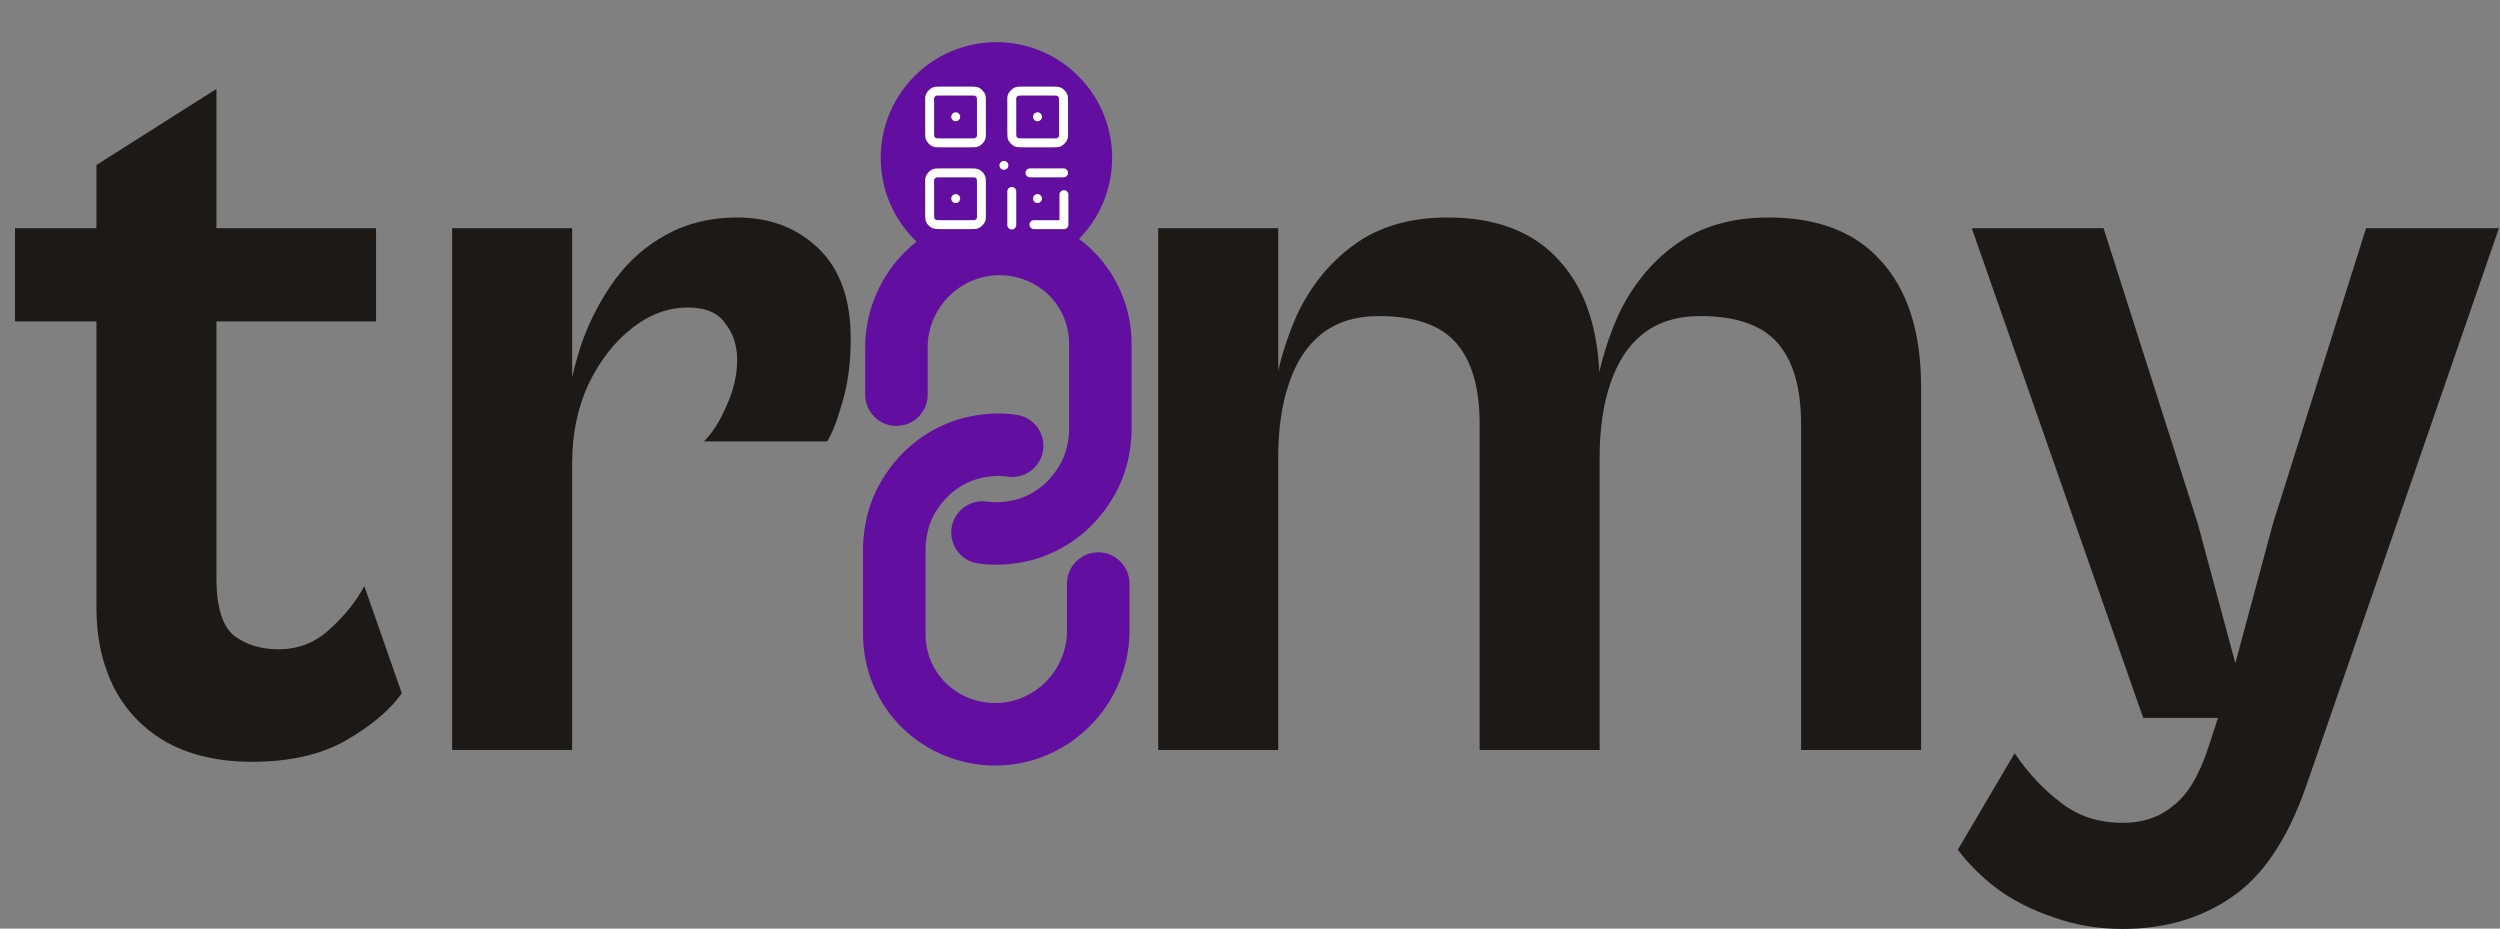
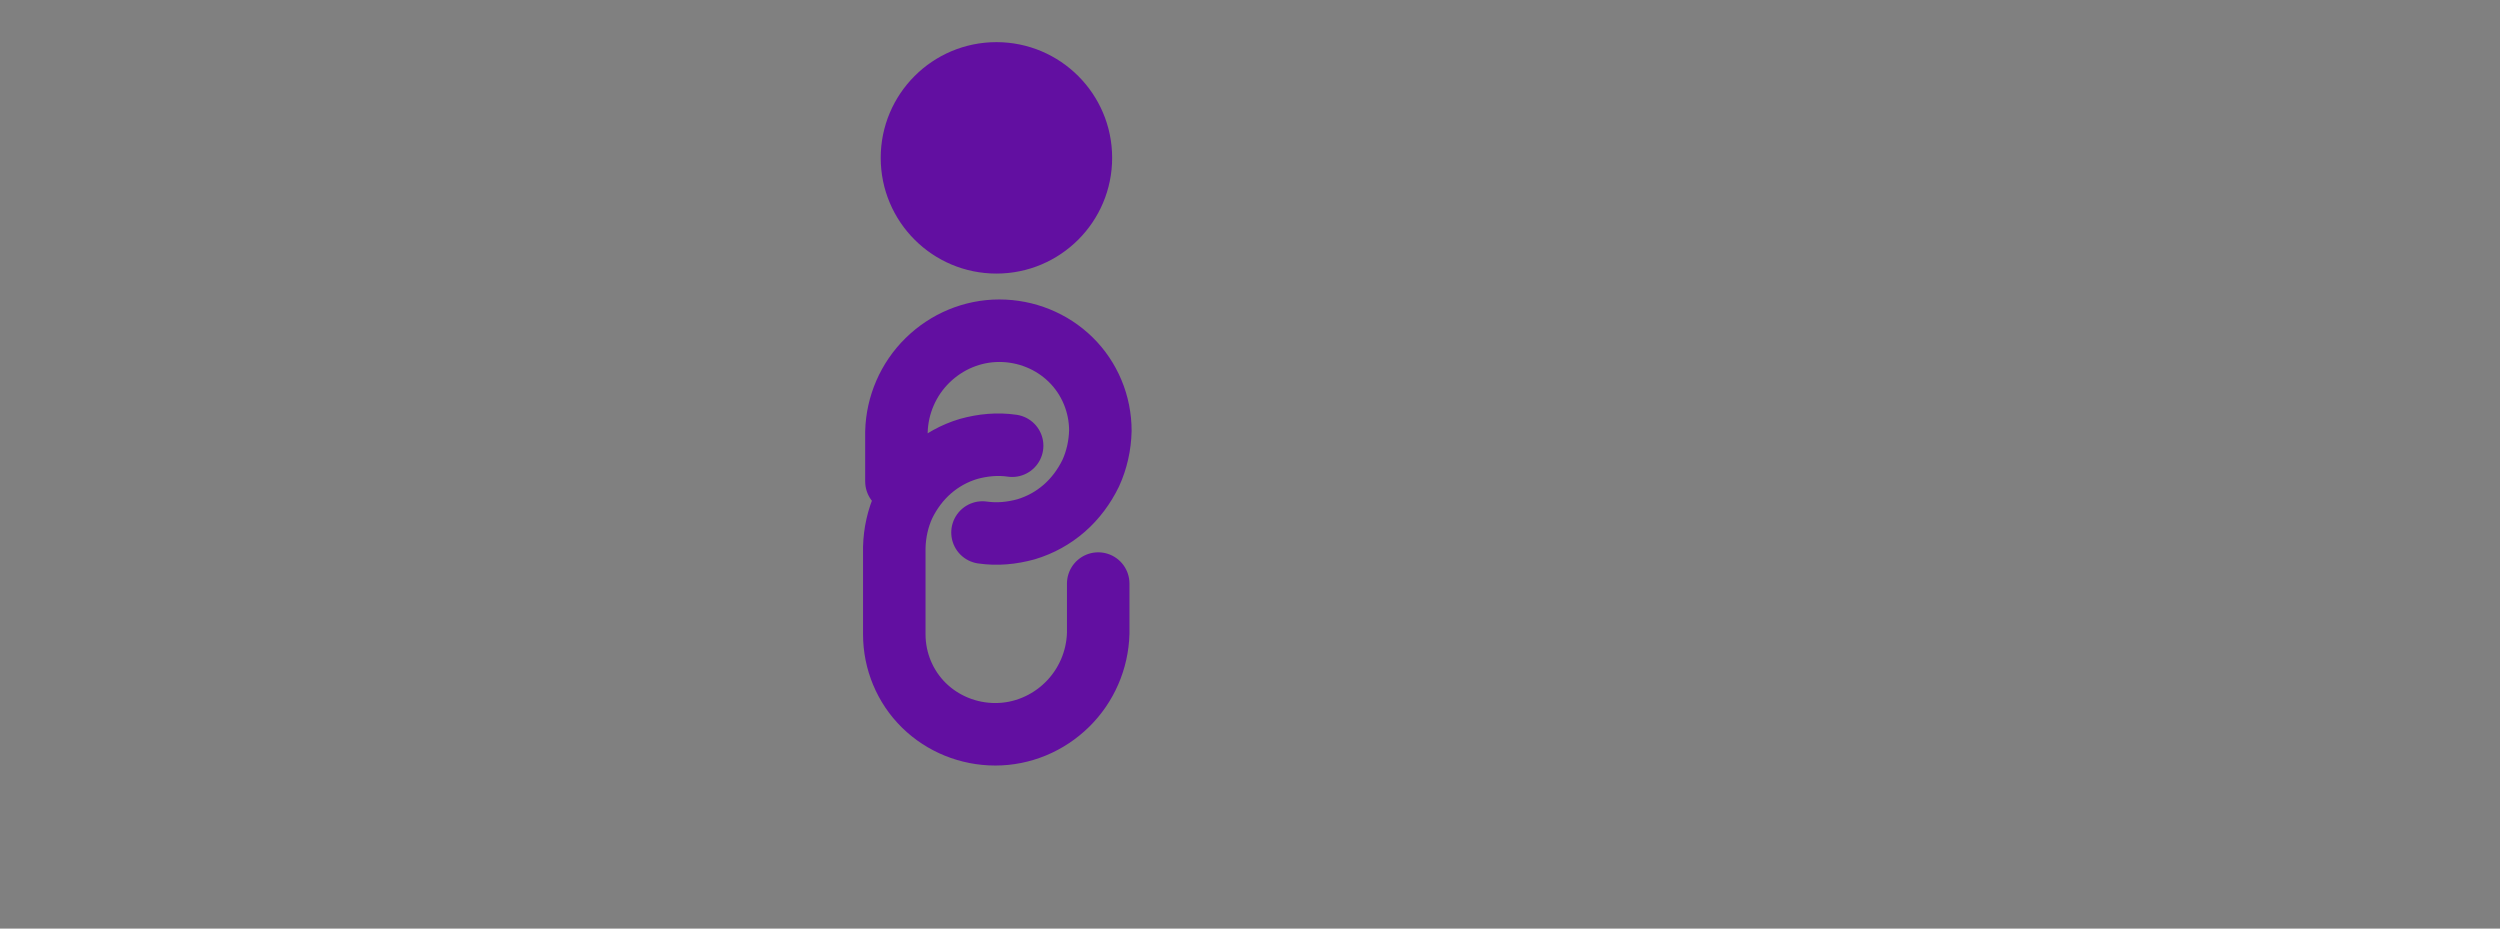
<svg xmlns="http://www.w3.org/2000/svg" id="Layer_1" version="1.1" viewBox="0 0 70 26">
  <rect x="0" y="0" width="70" height="26" fill="#808080" stroke="none" />
  <defs>
    <style>
      .st0 {
        stroke-width: 1.75px;
      }

      .st0, .st1 {
        stroke: #620fa1;
      }

      .st0, .st1, .st2 {
        stroke-linecap: round;
        stroke-linejoin: round;
      }

      .st0, .st2 {
        fill: none;
      }

      .st1 {
        fill: #620fa1;
        stroke-width: .5px;
      }

      .st3 {
        fill: #1c1917;
      }

      .st2 {
        stroke: #fff;
        stroke-width: .25px;
      }
    </style>
  </defs>
-   <path class="st3" d="M7.05,21.33c-.92,0-1.71-.18-2.37-.54-.64-.36-1.13-.86-1.47-1.5-.34-.66-.51-1.42-.51-2.28V4.62l3.36-2.13v13.71c0,.78.16,1.31.48,1.59.34.26.76.39,1.26.39.56,0,1.04-.19,1.44-.57.42-.38.74-.78.96-1.2l1.05,3c-.32.46-.84.9-1.56,1.32-.7.4-1.58.6-2.64.6ZM10.53,9H.42v-2.61h10.11v2.61ZM16.02,21h-3.36V6.39h3.36v14.61ZM16.02,12.96l-.18-1.35c.08-.68.23-1.35.45-2.01.24-.66.55-1.25.93-1.77.4-.54.88-.96,1.44-1.26.58-.32,1.24-.48,1.98-.48.92,0,1.68.29,2.28.87s.9,1.42.9,2.52c0,.68-.08,1.28-.24,1.8-.14.5-.28.86-.42,1.08h-3.45c.24-.24.45-.57.63-.99.2-.44.3-.87.3-1.29s-.11-.74-.33-1.02c-.2-.3-.55-.45-1.05-.45-.56,0-1.09.2-1.59.6-.48.38-.88.9-1.2,1.56-.3.66-.45,1.39-.45,2.19ZM53.79,21h-3.36v-9.12c0-1.02-.22-1.78-.66-2.28s-1.16-.75-2.16-.75c-.66,0-1.2.17-1.62.51-.4.32-.7.78-.9,1.38-.2.58-.3,1.27-.3,2.07l-.18-1.38c.1-.9.33-1.76.69-2.58.38-.82.91-1.48,1.59-1.98.7-.52,1.58-.78,2.64-.78,1.38,0,2.43.41,3.15,1.23.74.82,1.11,1.99,1.11,3.51v10.17ZM35.79,21h-3.36V6.39h3.36v14.61ZM44.79,21h-3.36v-9.12c0-1.02-.22-1.78-.66-2.28s-1.16-.75-2.16-.75c-.66,0-1.2.17-1.62.51-.4.32-.7.78-.9,1.38-.2.58-.3,1.27-.3,2.07l-.18-1.38c.1-.9.33-1.76.69-2.58.38-.82.91-1.48,1.59-1.98.7-.52,1.58-.78,2.64-.78,1.38,0,2.43.41,3.15,1.23.74.82,1.11,1.99,1.11,3.51v10.17ZM59.44,26.01c-.7,0-1.35-.11-1.95-.33-.6-.2-1.13-.47-1.59-.81-.44-.34-.8-.7-1.08-1.08l1.59-2.7c.38.56.81,1.02,1.29,1.38.48.38,1.06.57,1.74.57.56,0,1.03-.16,1.41-.48.4-.3.73-.85.99-1.65l.54-1.65.87.84h-3.24l-4.8-13.71h3.69l2.64,8.28,1.05,3.9,1.05-3.9,2.61-8.28h3.72l-5.4,15.63c-.52,1.48-1.21,2.51-2.07,3.09-.86.6-1.88.9-3.06.9Z" />
-   <path class="st0" d="M27.51,14.91c.41.06.82.02,1.22-.09.4-.12.76-.32,1.07-.59.31-.27.56-.61.74-.98.17-.37.26-.78.27-1.19v-2.43c0-.75-.3-1.47-.83-1.99-.53-.52-1.25-.81-2-.81-.75,0-1.47.3-2.01.83-.54.53-.85,1.25-.87,2v1.39M28.34,12.48c-.41-.06-.82-.02-1.22.09-.4.12-.76.32-1.07.59-.31.27-.56.61-.74.98-.17.37-.26.78-.27,1.19v2.43c0,.75.3,1.47.83,1.99.53.52,1.25.81,2,.81.75,0,1.47-.3,2.01-.83.54-.53.85-1.25.87-2v-1.39" />
+   <path class="st0" d="M27.51,14.91c.41.06.82.02,1.22-.09.4-.12.76-.32,1.07-.59.31-.27.56-.61.74-.98.17-.37.26-.78.27-1.19c0-.75-.3-1.47-.83-1.99-.53-.52-1.25-.81-2-.81-.75,0-1.47.3-2.01.83-.54.53-.85,1.25-.87,2v1.39M28.34,12.48c-.41-.06-.82-.02-1.22.09-.4.12-.76.32-1.07.59-.31.27-.56.61-.74.98-.17.37-.26.78-.27,1.19v2.43c0,.75.3,1.47.83,1.99.53.52,1.25.81,2,.81.75,0,1.47-.3,2.01-.83.54-.53.85-1.25.87-2v-1.39" />
  <g>
    <circle class="st1" cx="27.9" cy="4.42" r="2.99" />
-     <path class="st2" d="M26.76,3.27h0M29.05,3.27h0M26.76,5.56h0M28.11,4.63h0M29.05,5.56h0M28.95,6.29h.84v-.84M28.33,5.36v.94M29.78,4.84h-.94M28.66,4h.79c.12,0,.18,0,.21-.02s.07-.05.1-.1.02-.11.02-.21v-.79c0-.12,0-.18-.02-.21s-.05-.07-.1-.1c-.05-.02-.11-.02-.21-.02h-.79c-.12,0-.18,0-.21.02s-.07.05-.1.1-.02.11-.02.21v.79c0,.12,0,.18.02.21s.05.07.1.1c.05.02.11.02.21.02ZM26.36,4h.79c.12,0,.18,0,.21-.02s.07-.05.1-.1.02-.11.02-.21v-.79c0-.12,0-.18-.02-.21s-.05-.07-.1-.1c-.05-.02-.11-.02-.21-.02h-.79c-.12,0-.18,0-.21.02s-.07.05-.1.1-.02.11-.02.21v.79c0,.12,0,.18.02.21s.05.07.1.1c.05.02.11.02.21.02ZM26.36,6.29h.79c.12,0,.18,0,.21-.02s.07-.05.1-.1.02-.11.02-.21v-.79c0-.12,0-.18-.02-.21-.02-.04-.05-.07-.1-.1-.05-.02-.11-.02-.21-.02h-.79c-.12,0-.18,0-.21.02s-.07.05-.1.1-.02.11-.02.21v.79c0,.12,0,.18.02.21.02.04.05.07.1.1.05.02.11.02.21.02Z" />
  </g>
</svg>